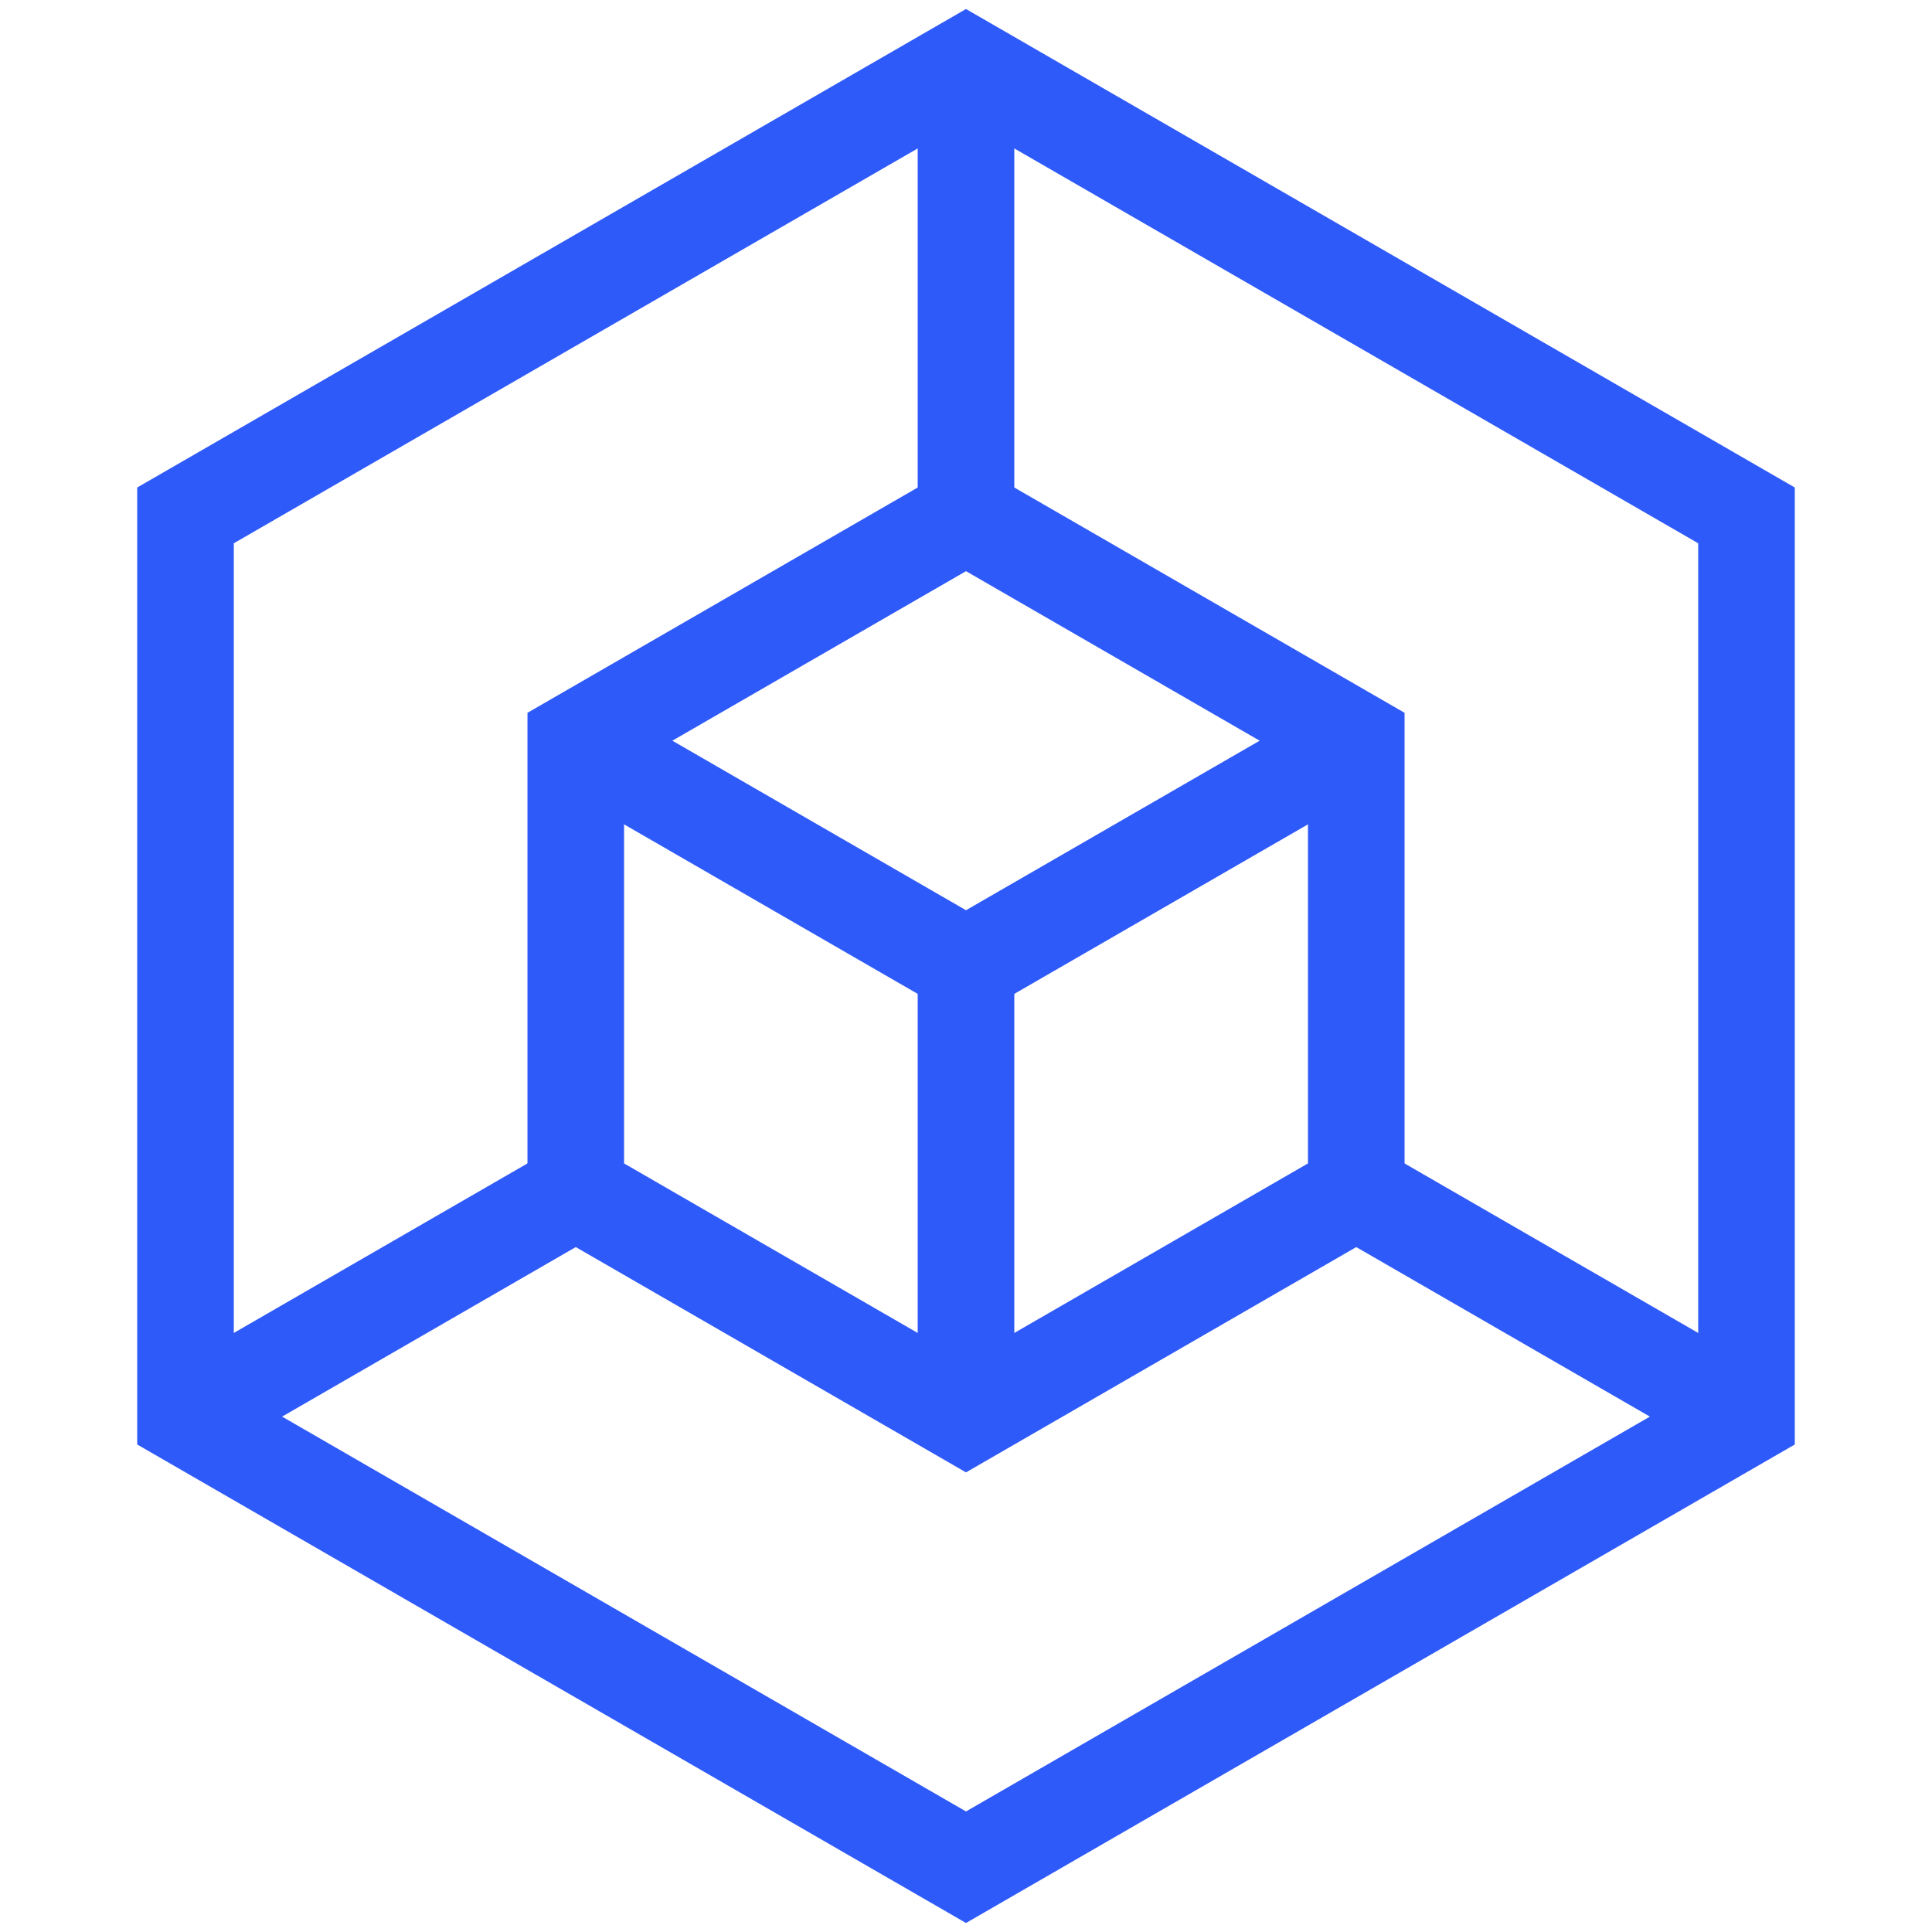
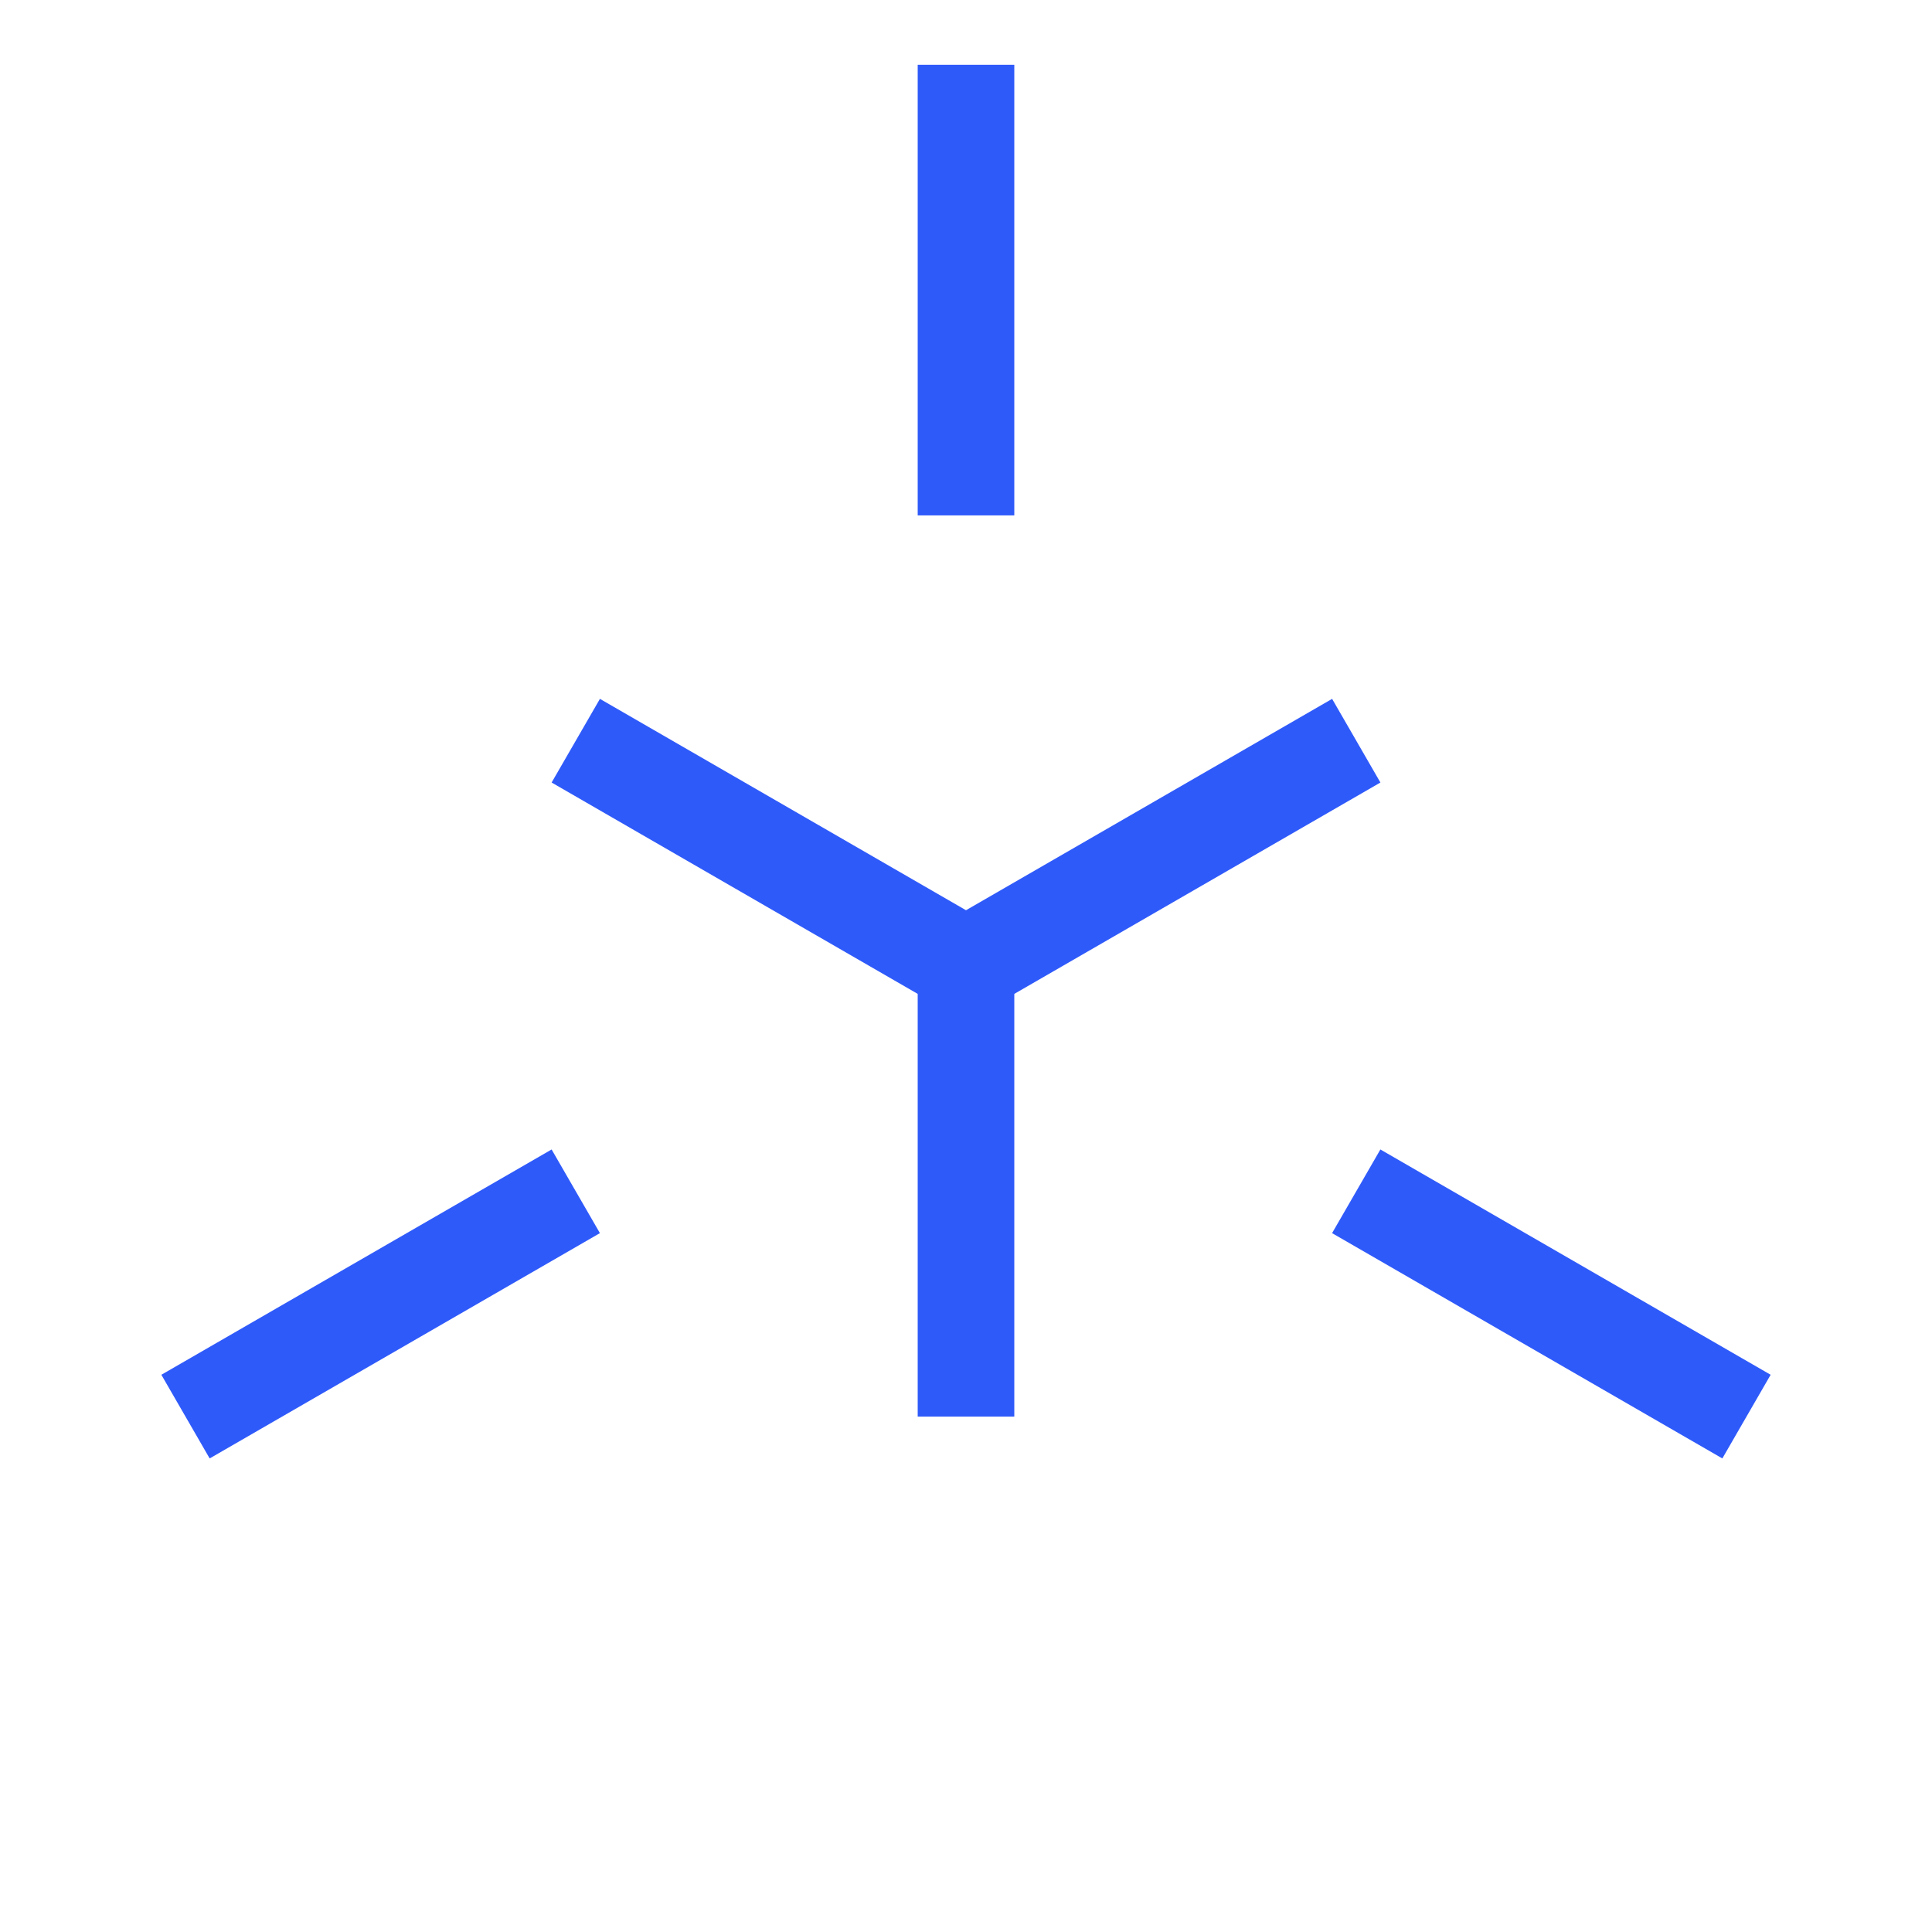
<svg xmlns="http://www.w3.org/2000/svg" width="60" height="60" viewBox="0 0 60 60" fill="none">
-   <path d="M54.239 16.006V43.994L30 57.988L5.761 43.994V16.006L30 2.012L54.239 16.006Z" stroke="#2F5AFA" stroke-width="3" stroke-miterlimit="10" />
  <path d="M42.119 36.997L54.239 43.994" stroke="#2F5AFA" stroke-width="3" stroke-miterlimit="10" />
  <path d="M5.761 43.994L17.881 36.997" stroke="#2F5AFA" stroke-width="3" stroke-miterlimit="10" />
  <path d="M30 16.006V2.012" stroke="#2F5AFA" stroke-width="3" stroke-miterlimit="10" />
-   <path d="M42.12 36.997V23.003L30 16.006L17.881 23.003V36.997L30 43.994L42.12 36.997Z" stroke="#2F5AFA" stroke-width="3" stroke-miterlimit="10" />
  <path d="M17.881 23.003L30 30L42.12 23.003" stroke="#2F5AFA" stroke-width="3" stroke-miterlimit="10" />
  <path d="M30 30V43.994" stroke="#2F5AFA" stroke-width="3" stroke-miterlimit="10" />
</svg>